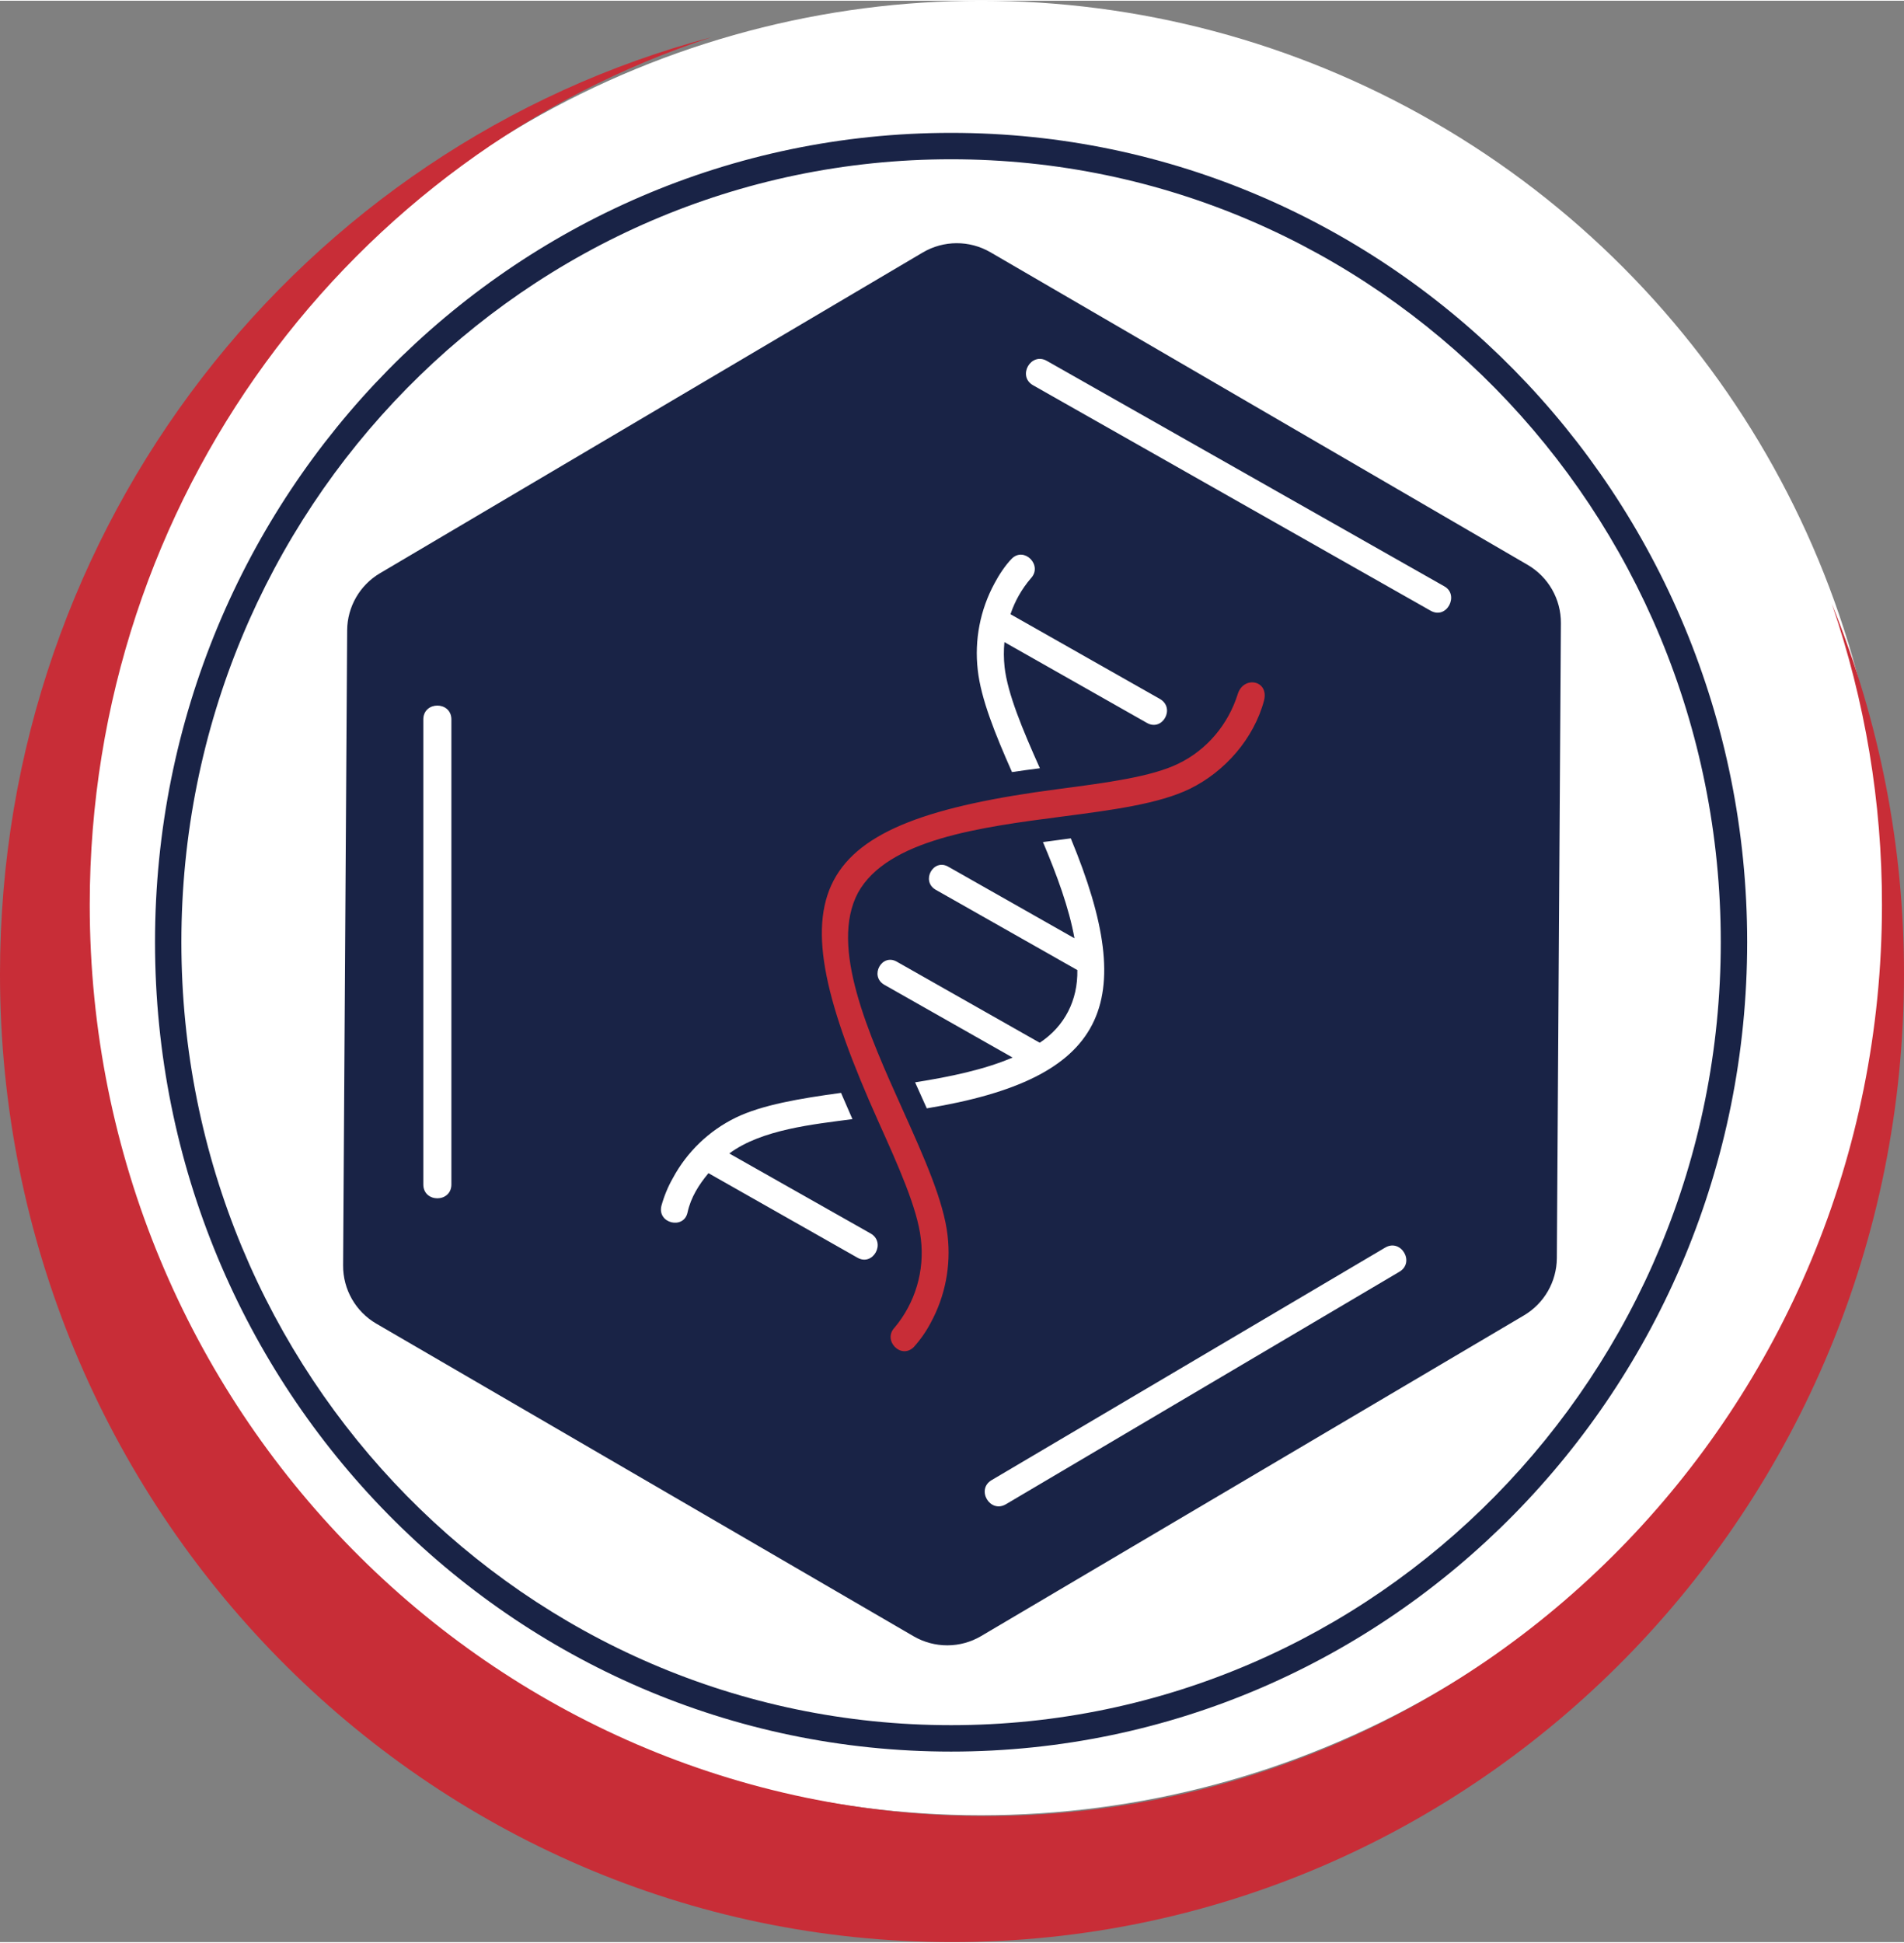
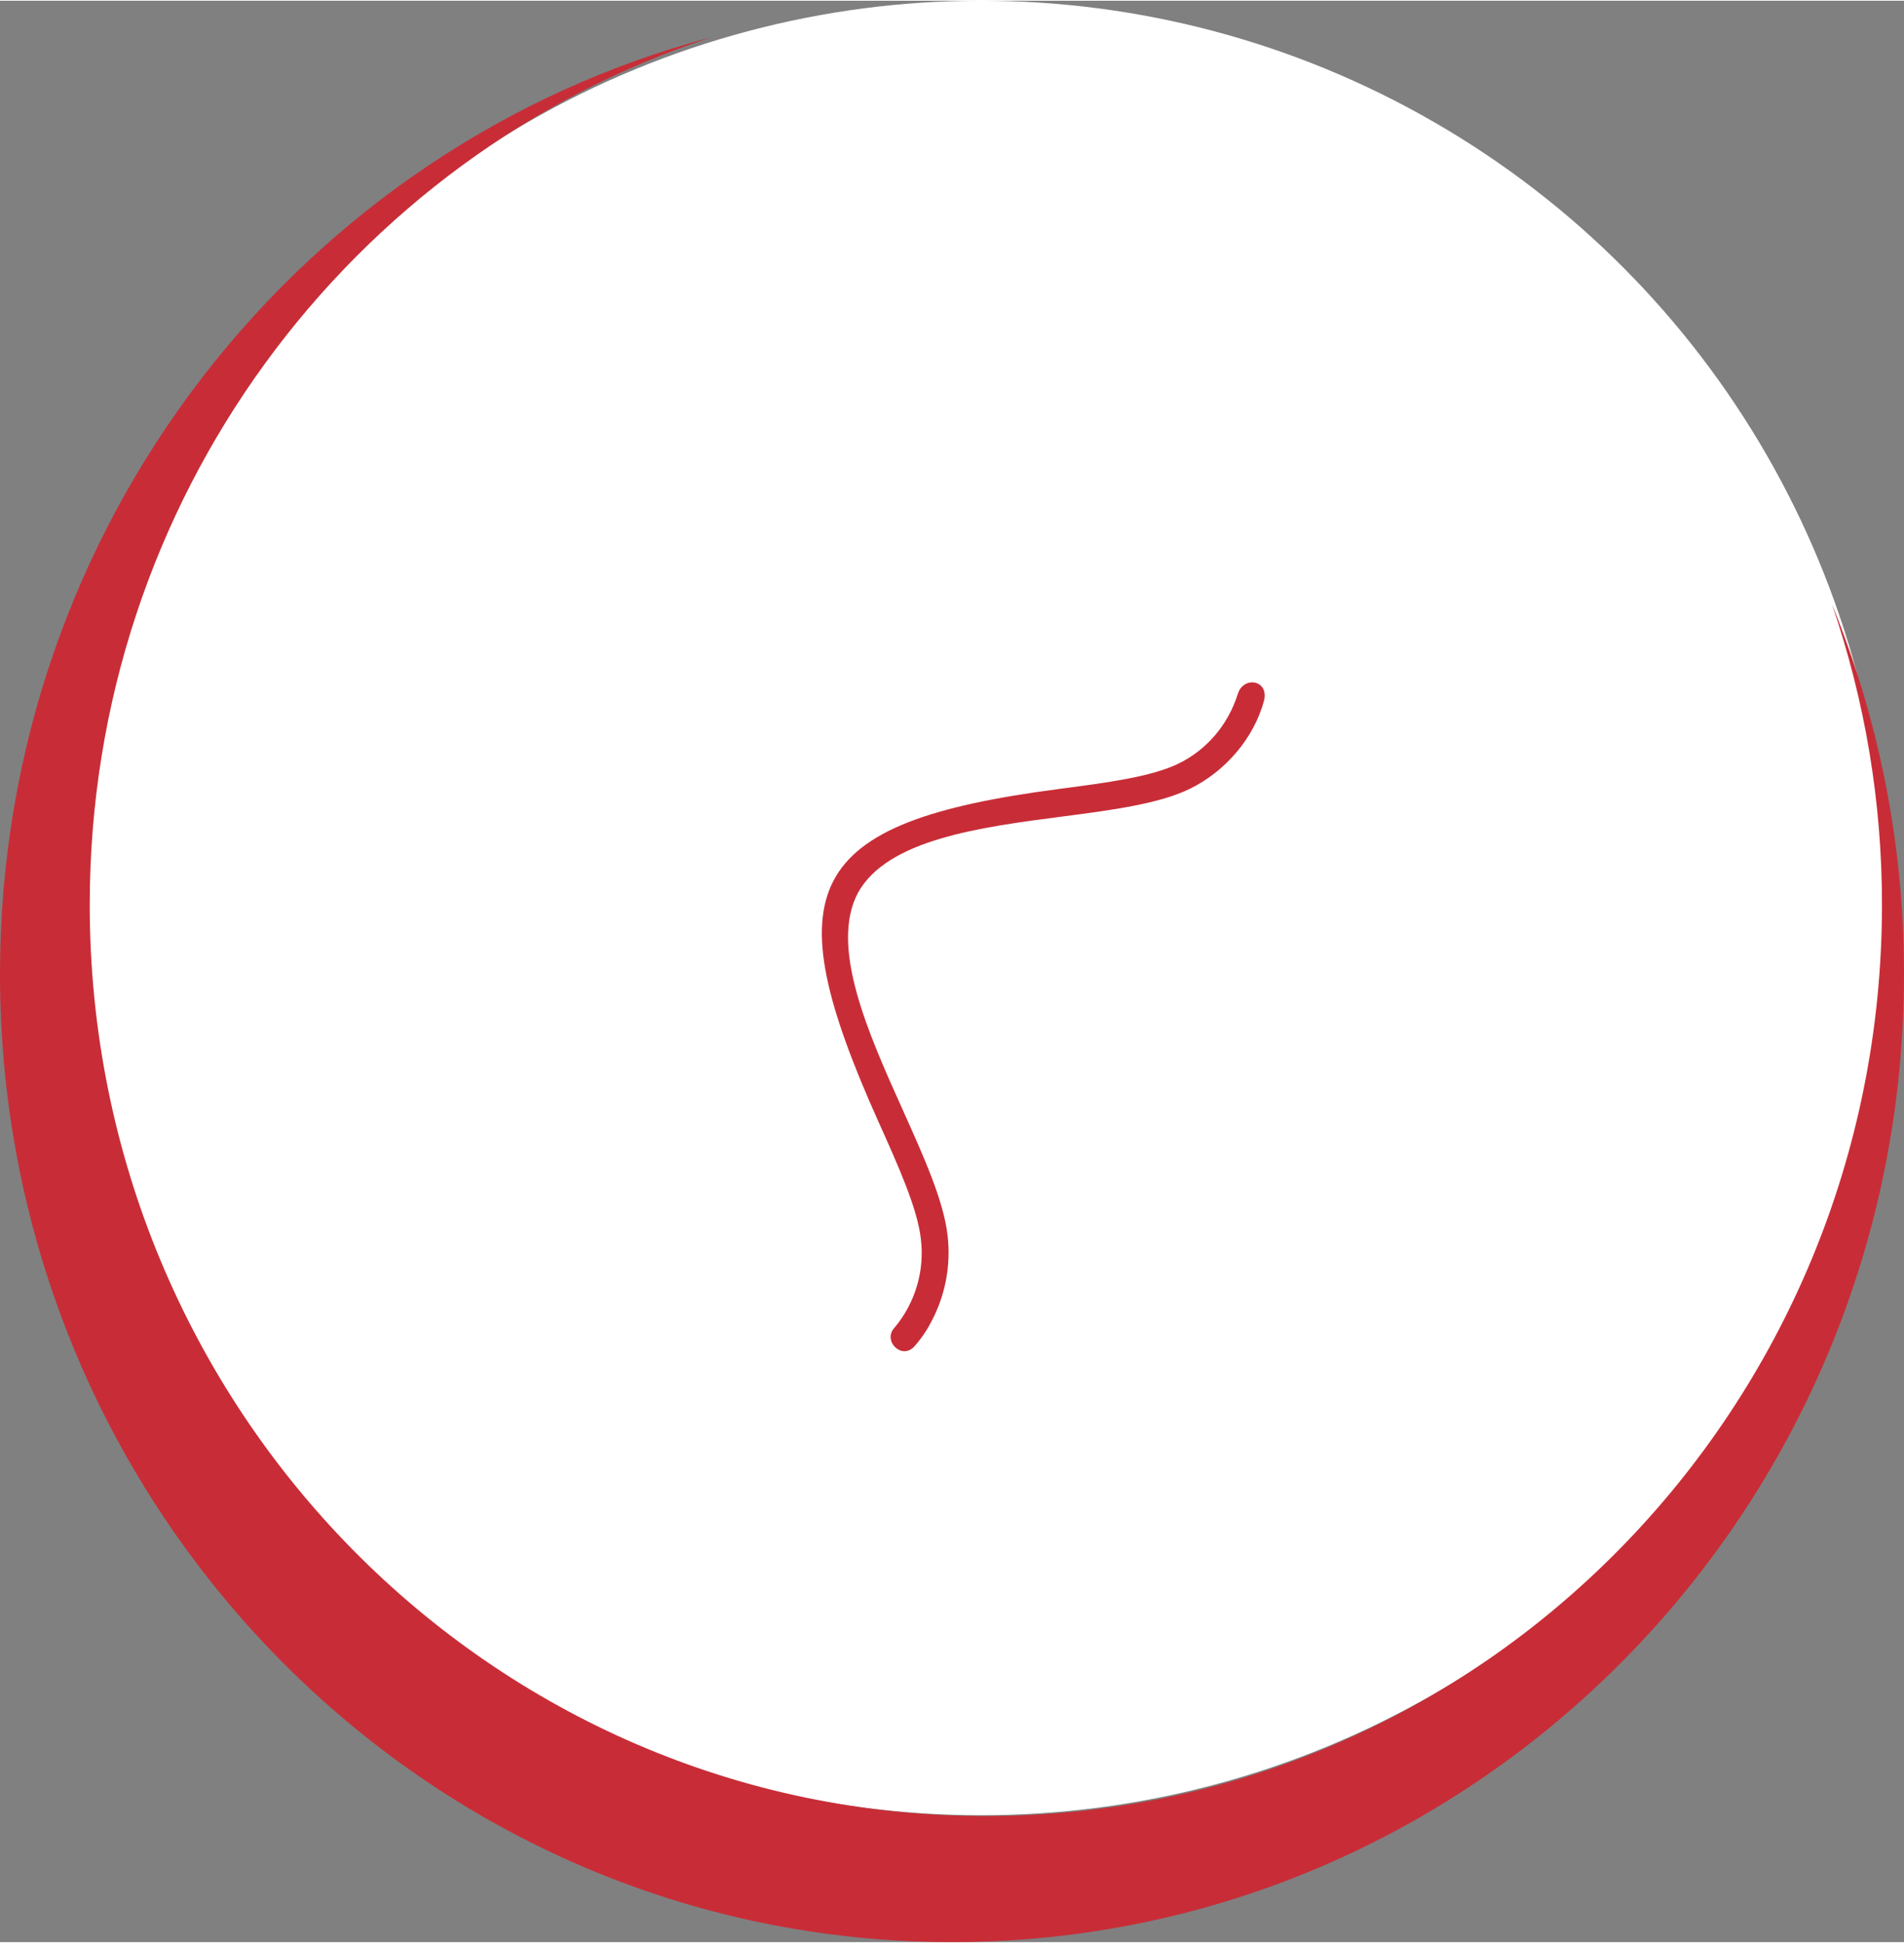
<svg xmlns="http://www.w3.org/2000/svg" width="502px" height="512px" viewBox="0 0 502 511.61">
  <rect x="0" y="0" width="502" height="511.61" fill="#808080" stroke="none" />
  <circle fill="white" cx="258.64" cy="239.09" r="239.09" />
-   <path fill="#192346" d="M243.3 66.34l-143.1 84.52c-5.34,3.14 -8.63,8.86 -8.67,15.06l-1.07 167.35c-0.04,6.32 3.3,12.18 8.76,15.36l141.65 82.38c5.52,3.21 12.34,3.19 17.83,-0.06l143.1 -84.5c5.33,-3.15 8.62,-8.87 8.67,-15.06l1.07 -167.37c0.04,-6.32 -3.31,-12.17 -8.76,-15.35l-141.65 -82.39c-5.52,-3.2 -12.33,-3.18 -17.83,0.06zm217.35 181.74c0,58.88 -23.49,112.2 -61.47,150.81 -37.99,38.62 -90.46,62.51 -148.42,62.51 -57.96,0 -110.44,-23.88 -148.43,-62.51 -37.98,-38.6 -61.46,-91.92 -61.46,-150.81 0,-58.89 23.47,-112.19 61.44,-150.78 37.99,-38.61 90.47,-62.48 148.45,-62.48 57.98,0 110.45,23.88 148.44,62.48 37.97,38.59 61.45,91.9 61.45,150.78zm-66.42 145.94c36.74,-37.34 59.46,-88.94 59.46,-145.94 0,-56.99 -22.71,-108.58 -59.44,-145.92 -36.71,-37.31 -87.44,-60.38 -143.49,-60.38 -56.06,0 -106.79,23.07 -143.5,60.38 -36.73,37.33 -59.44,88.91 -59.44,145.92 0,57.01 22.72,108.61 59.45,145.95 36.72,37.33 87.45,60.41 143.49,60.41 56.03,0 106.76,-23.09 143.47,-60.42l0 0z" />
  <path fill="#C82D37" d="M326.36 182.66c-2.52,8.04 -8.12,14.75 -15.71,18.41 -7.12,3.47 -19,5.02 -31.57,6.67 -67.27,8.8 -75.02,26.28 -47.49,87.63 5.3,11.78 10.3,22.9 11.2,30.92 1.03,8.41 -1.48,16.88 -6.93,23.38 -3.21,3.38 1.71,8.48 5.07,5.12 1.76,-1.95 3.27,-4.12 4.49,-6.45 3.79,-6.97 5.33,-14.95 4.43,-22.84 -1.01,-9.16 -6.26,-20.8 -11.8,-33.13 -9.1,-20.2 -19.39,-43.09 -11.84,-57.29 7.76,-14.05 32.2,-17.28 53.78,-20.08 13.15,-1.71 25.57,-3.34 33.72,-7.32 9.27,-4.52 16.9,-13.27 19.57,-23.3 1.31,-5.38 -5.41,-6.52 -6.92,-1.72zm156.61 -23.71c8.78,25.52 13.25,52.33 13.22,79.32 0,132.61 -105.77,240.12 -236.26,240.12 -130.49,0 -236.27,-107.51 -236.27,-240.12 0,-106.99 68.86,-197.63 163.97,-228.67 -107.94,28.54 -187.63,128.26 -187.63,246.9 0,140.89 112.38,255.11 251,255.11 138.62,0 251,-114.22 251,-255.11 0.04,-33.44 -6.42,-66.58 -19.03,-97.55z" />
-   <path fill="white" d="M274.98 221.71c3.66,8.64 6.88,17.37 8.31,25.36l-33.29 -18.87c-3.92,-2.23 -7.26,3.77 -3.31,6.08l37.36 21.17c0.14,7.92 -3.29,14.77 -9.92,19.15l-37.7 -21.37c-3.92,-2.23 -7.25,3.77 -3.3,6.08l33.84 19.19c-7.37,3.16 -16.42,5.08 -25.7,6.53 1.02,2.29 2.05,4.57 3.08,6.86 47.44,-7.82 56.17,-27.25 37.97,-71.15 -2.45,0.33 -4.9,0.63 -7.34,0.97zm-163.37 -32.31c0,-4.87 7.4,-4.87 7.4,0l0 122.55c0,4.86 -7.4,4.86 -7.4,0l0 -122.55zm265.55 -28.67l-104.79 -59.4c-4.22,-2.41 -0.57,-8.82 3.64,-6.42l104.79 59.41c4.01,2.21 0.69,8.88 -3.64,6.41zm-11.96 167.86c4.18,-2.47 7.94,3.89 3.76,6.36l-103.75 61.27c-4.18,2.47 -7.94,-3.89 -3.76,-6.36l103.75 -61.27zm-172.92 -24.81c8.53,-6.34 22.22,-7.69 32.47,-9.05 -1,-2.29 -2,-4.6 -3.01,-6.92 -10.88,1.48 -20.85,3.17 -27.76,6.53 -7.06,3.45 -12.86,9.02 -16.58,15.94 -1.31,2.3 -2.32,4.76 -3.02,7.31 -1.13,4.65 5.91,6.29 6.89,1.75 0.86,-3.98 2.98,-7.31 5.52,-10.37l39.31 22.29c4.11,2.31 7.58,-4.03 3.44,-6.4l-37.26 -21.08zm74.14 -142.11c1.16,-3.47 2.99,-6.68 5.37,-9.46 3.21,-3.4 -1.72,-8.4 -4.99,-5.22 -1.7,1.7 -3.47,4.4 -4.59,6.54 -3.78,6.97 -5.33,14.94 -4.42,22.83 0.84,7.61 4.6,16.92 9.03,26.91 2.46,-0.37 4.91,-0.7 7.35,-1.01 -4.56,-10.19 -8.52,-19.65 -9.31,-26.7 -0.23,-2.18 -0.25,-4.37 -0.04,-6.54l37.6 21.31c4.06,2.3 7.53,-3.9 3.43,-6.31l-39.43 -22.35z" />
</svg>